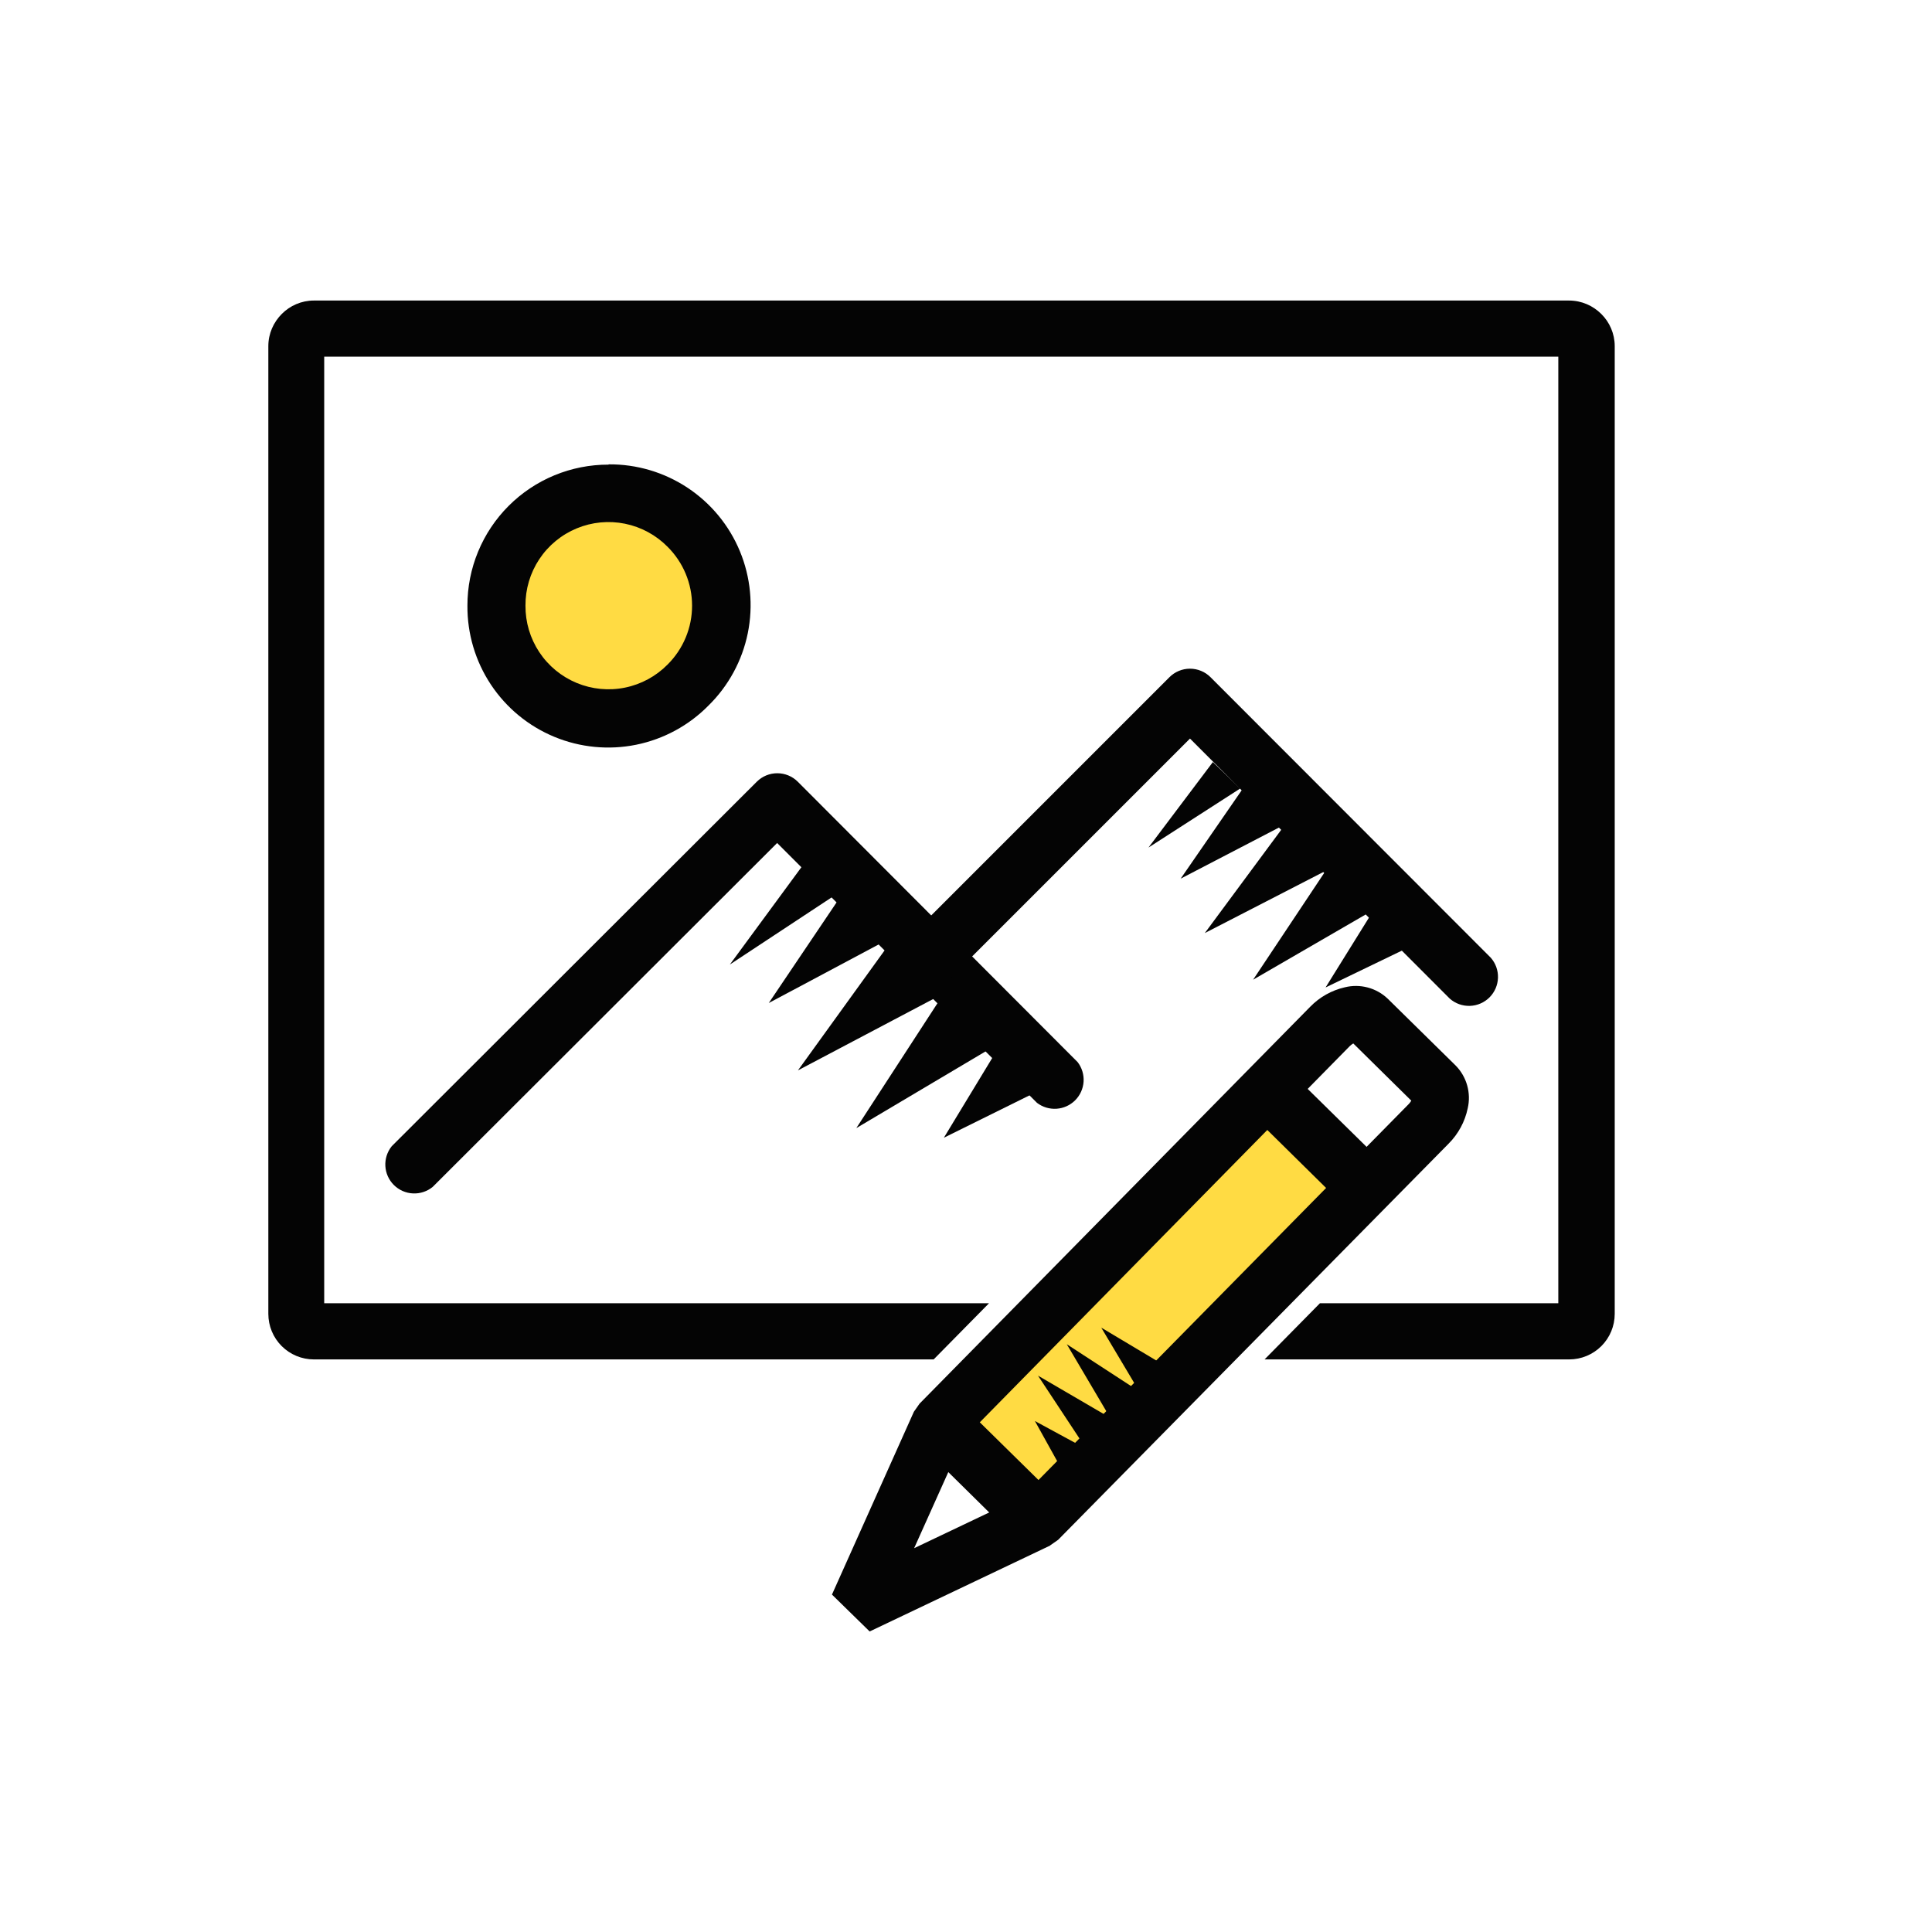
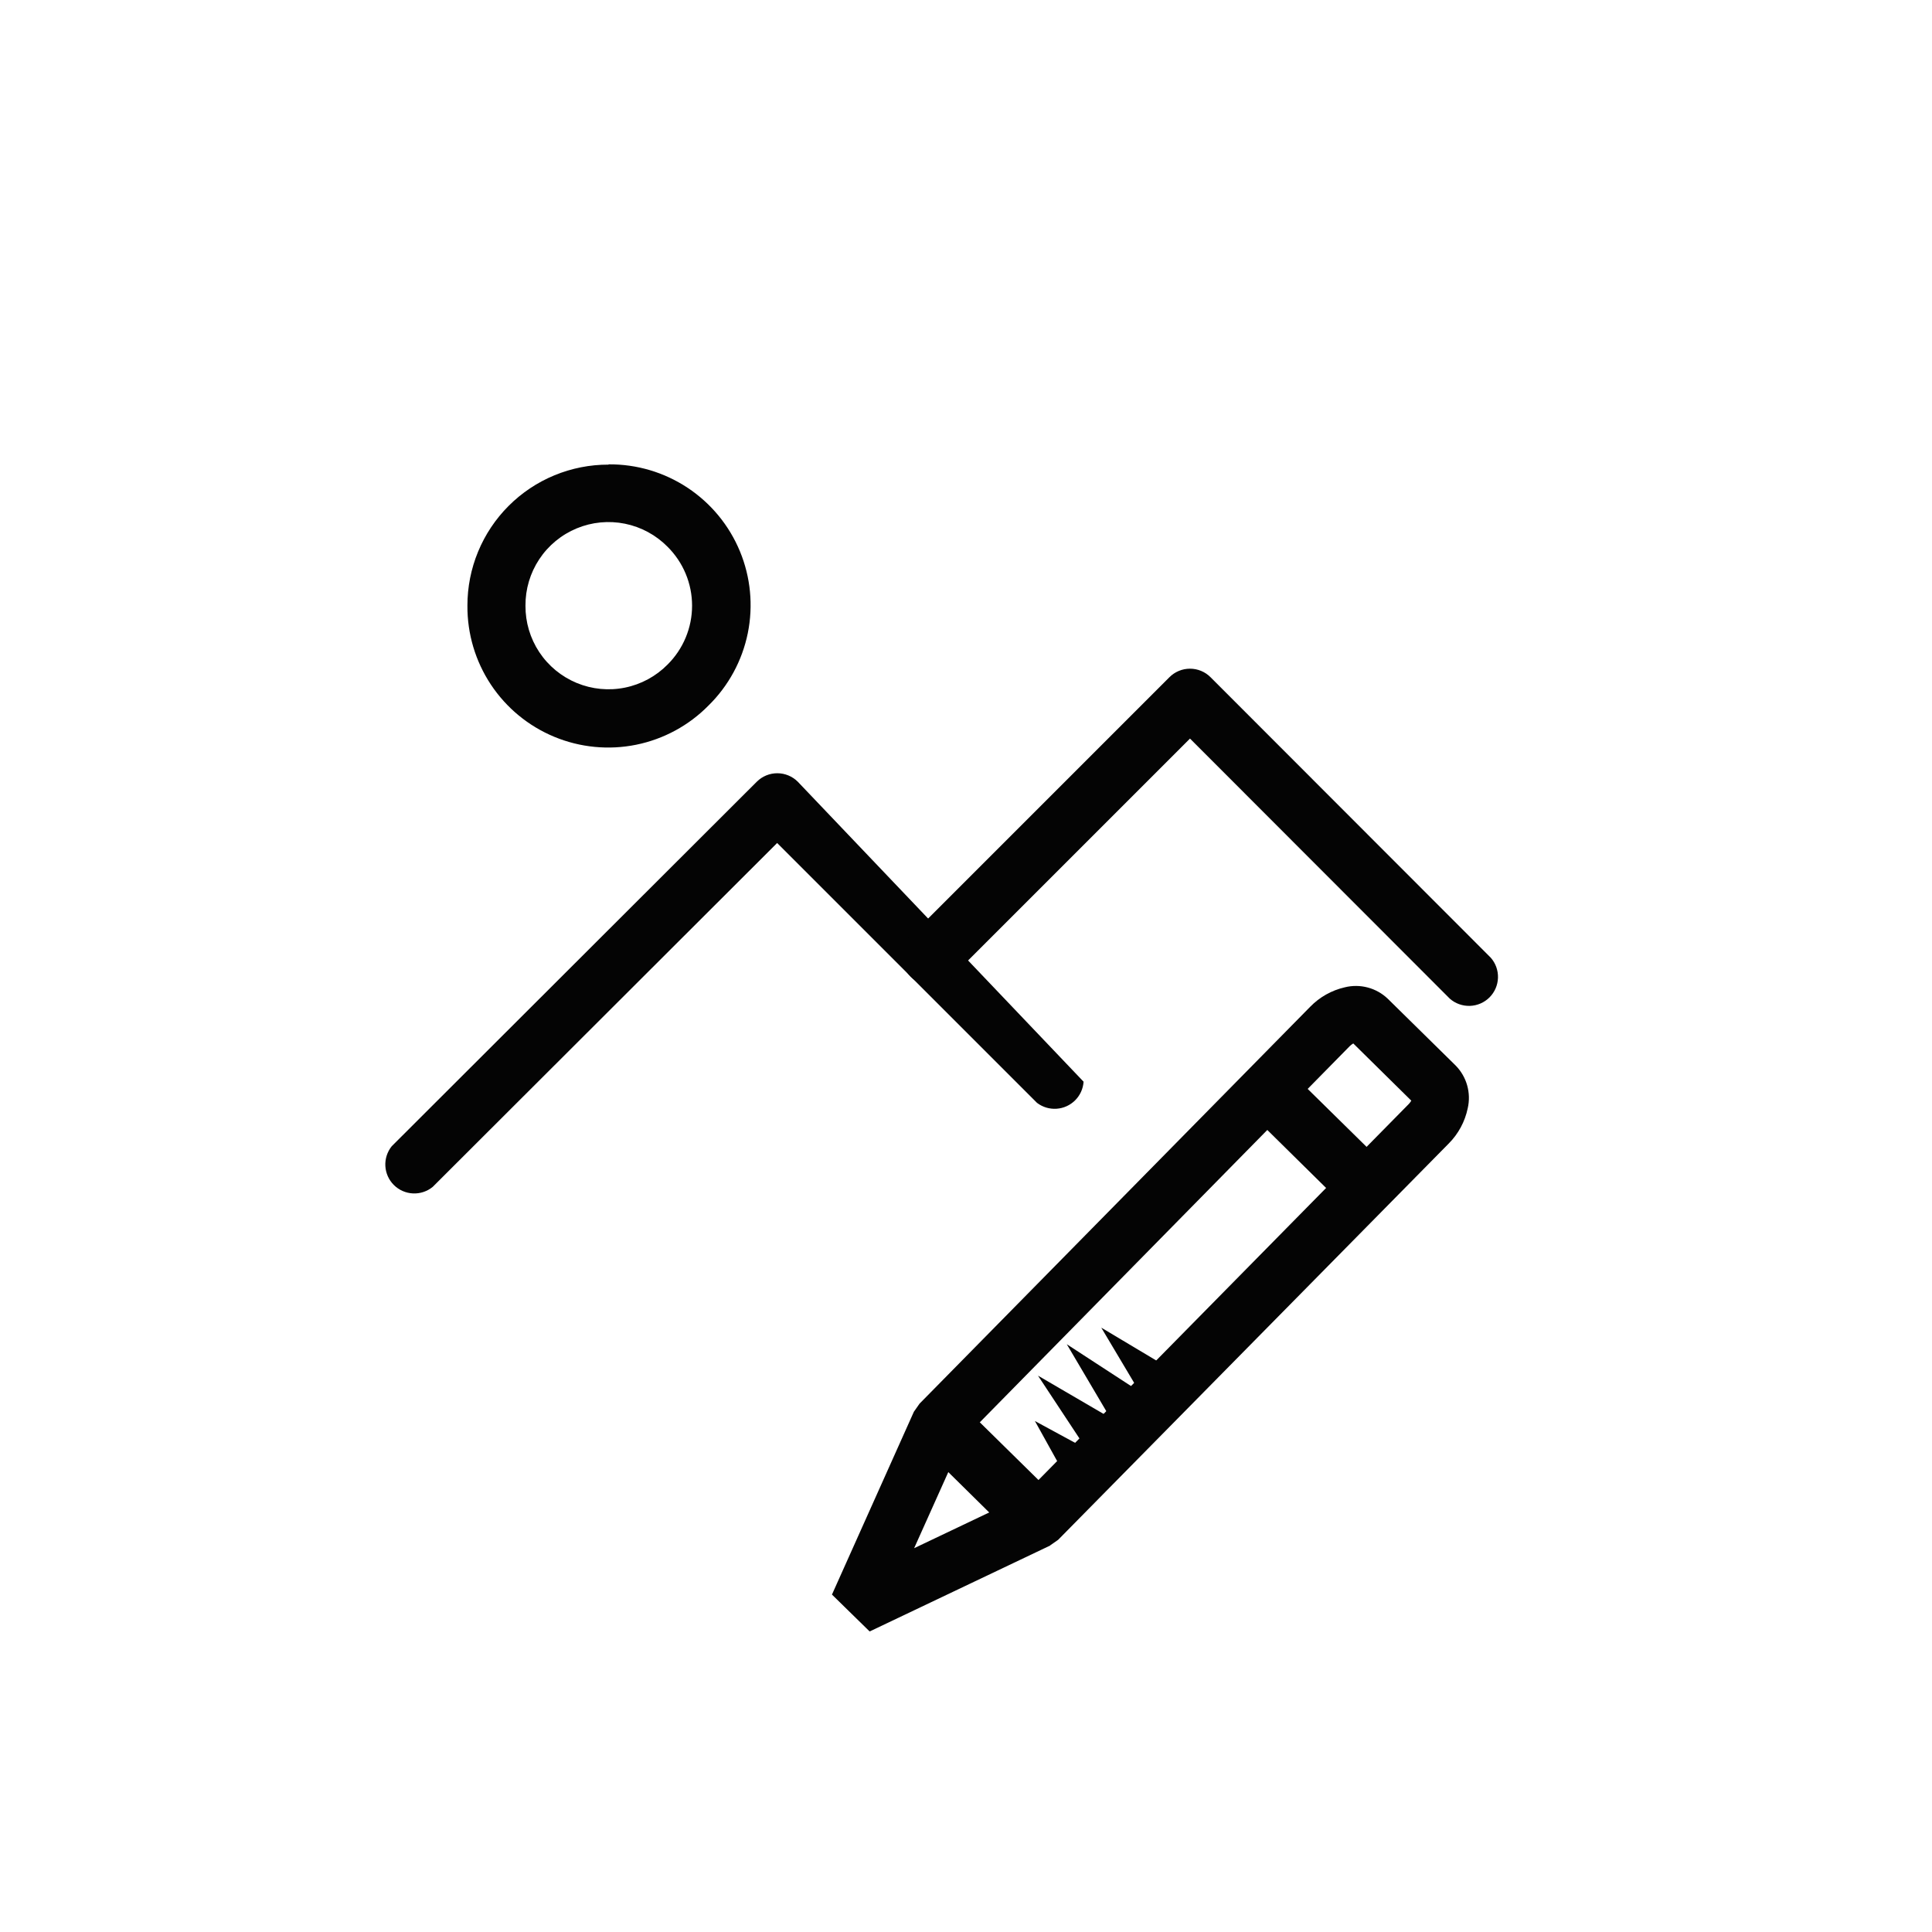
<svg xmlns="http://www.w3.org/2000/svg" width="180" height="180" viewBox="0 0 180 180" fill="none">
-   <rect x="48.752" y="48.262" width="16.695" height="16.695" fill="#FFDB43" />
-   <path d="M125.969 110.869L117.621 103.217L87.709 132.434L97.448 141.477L125.969 110.869Z" fill="#FFDB43" />
-   <path d="M29.245 28H146.17C147.357 28 148.419 28.48 149.202 29.264C149.96 30.022 150.44 31.083 150.44 32.245V122.409C150.44 123.535 149.993 124.615 149.197 125.411C148.401 126.207 147.321 126.654 146.195 126.654H117.817L122.972 121.423H145.184V33.231H30.206V121.423H92.142L86.987 126.654H29.245C28.119 126.654 27.04 126.207 26.243 125.411C25.447 124.615 25 123.535 25 122.409V32.245C25 31.083 25.48 30.022 26.264 29.238C27.022 28.48 28.083 28 29.245 28Z" fill="#040404" />
-   <path d="M36.496 106.792C36.077 107.313 35.866 107.97 35.903 108.637C35.94 109.305 36.222 109.935 36.697 110.406C37.171 110.877 37.803 111.156 38.471 111.188C39.138 111.221 39.794 111.005 40.312 110.582L72.405 78.54L96.614 102.749C97.134 103.147 97.782 103.343 98.436 103.299C99.09 103.256 99.705 102.977 100.169 102.513C100.632 102.05 100.912 101.434 100.955 100.78C100.998 100.126 100.802 99.479 100.404 98.958L74.326 72.829C73.819 72.324 73.133 72.041 72.418 72.041C71.703 72.041 71.016 72.324 70.51 72.829L36.496 106.792Z" fill="#040404" />
+   <path d="M36.496 106.792C36.077 107.313 35.866 107.97 35.903 108.637C35.94 109.305 36.222 109.935 36.697 110.406C37.171 110.877 37.803 111.156 38.471 111.188C39.138 111.221 39.794 111.005 40.312 110.582L72.405 78.54L96.614 102.749C97.134 103.147 97.782 103.343 98.436 103.299C99.09 103.256 99.705 102.977 100.169 102.513C100.632 102.05 100.912 101.434 100.955 100.78L74.326 72.829C73.819 72.324 73.133 72.041 72.418 72.041C71.703 72.041 71.016 72.324 70.51 72.829L36.496 106.792Z" fill="#040404" />
  <path d="M84.84 87.182C84.334 87.692 84.052 88.381 84.054 89.099C84.056 89.817 84.344 90.505 84.853 91.011C85.362 91.517 86.052 91.8 86.77 91.797C87.488 91.795 88.175 91.507 88.681 90.998L110.869 68.811L135.077 93.045C135.593 93.498 136.262 93.737 136.949 93.715C137.635 93.693 138.287 93.41 138.773 92.925C139.258 92.439 139.541 91.787 139.563 91.101C139.586 90.415 139.346 89.745 138.893 89.229L112.789 63.1C112.538 62.846 112.239 62.645 111.909 62.508C111.579 62.37 111.226 62.3 110.869 62.3C110.511 62.3 110.158 62.37 109.828 62.508C109.499 62.645 109.199 62.846 108.948 63.1L84.866 87.182H84.84ZM56.715 43.263C59.327 43.243 61.885 44.002 64.062 45.445C66.24 46.888 67.937 48.948 68.936 51.362C69.935 53.775 70.19 56.432 69.67 58.991C69.149 61.551 67.876 63.897 66.014 65.728C64.183 67.59 61.837 68.863 59.277 69.384C56.718 69.904 54.061 69.648 51.648 68.649C49.234 67.65 47.174 65.954 45.731 63.776C44.289 61.599 43.529 59.041 43.549 56.429C43.546 54.702 43.883 52.992 44.543 51.396C45.202 49.8 46.17 48.35 47.391 47.13C48.611 45.909 50.061 44.941 51.657 44.282C53.253 43.623 54.963 43.285 56.69 43.288L56.715 43.263ZM62.199 50.945C61.118 49.849 59.736 49.099 58.227 48.793C56.718 48.487 55.153 48.638 53.731 49.227C52.309 49.816 51.095 50.816 50.244 52.099C49.394 53.382 48.946 54.89 48.957 56.429C48.946 57.968 49.394 59.476 50.244 60.759C51.095 62.041 52.309 63.041 53.731 63.63C55.153 64.219 56.718 64.371 58.227 64.064C59.736 63.758 61.118 63.009 62.199 61.912C62.921 61.194 63.495 60.339 63.886 59.398C64.278 58.457 64.479 57.448 64.479 56.429C64.479 55.41 64.278 54.4 63.886 53.459C63.495 52.518 62.921 51.664 62.199 50.945ZM89.414 130.672L98.613 139.719L94.847 143.56L85.649 134.488L89.414 130.672ZM119.966 99.615L129.189 108.687L125.399 112.503L116.226 103.456L119.966 99.615Z" fill="#040404" />
  <path d="M97.854 143.989L81.024 152L77.512 148.563L85.143 131.531L85.674 130.773L122.063 93.803C122.943 92.897 124.066 92.265 125.297 91.984C125.998 91.811 126.732 91.817 127.43 92.003C128.127 92.188 128.767 92.547 129.29 93.045L135.608 99.261C136.119 99.777 136.492 100.413 136.69 101.111C136.889 101.81 136.908 102.547 136.745 103.254C136.486 104.498 135.872 105.639 134.976 106.539L98.587 143.459L97.829 143.989H97.854ZM85.168 144.242L95.201 139.466L131.236 102.875C131.333 102.776 131.417 102.666 131.488 102.547L126.081 97.215C125.962 97.286 125.852 97.371 125.752 97.467L89.717 134.109L85.168 144.242Z" fill="#040404" />
  <path d="M102.603 123.694L108.116 126.986L105.962 129.335L106.139 129.632L105.858 129.449L103.434 132.091L101.03 134.713L101.218 134.998L100.918 134.835L98.96 136.97L96.42 132.394L100.918 134.835L101.03 134.713L96.706 128.165L103.434 132.091L103.247 131.773L99.39 125.238L105.858 129.449L105.962 129.335L102.603 123.694Z" fill="#040404" />
-   <path d="M68 89.862L75.25 80L78.331 83.048L78.875 82.69L78.513 83.228L82.817 87.486L83.406 87.172L83.029 87.695L87.938 92.552L92.809 97.371L93.375 97.034L93.035 97.595L97 101.517L87.938 106L93.035 97.595L92.809 97.371L79.781 105.103L87.938 92.552L74.344 99.724L83.029 87.695L82.817 87.486L71.625 93.448L78.513 83.228L78.331 83.048L68 89.862Z" fill="#040404" />
-   <path d="M107 78.966L113 71L115.55 73.462L116 73.172L115.7 73.607L119.262 77.047L119.75 76.793L119.438 77.216L123.5 81.138L127.531 85.03L128 84.759L127.719 85.211L131 88.379L123.5 92L127.719 85.211L127.531 85.03L116.75 91.276L123.5 81.138L112.25 86.931L119.438 77.216L119.262 77.047L110 81.862L115.7 73.607L115.55 73.462L107 78.966Z" fill="#040404" />
</svg>